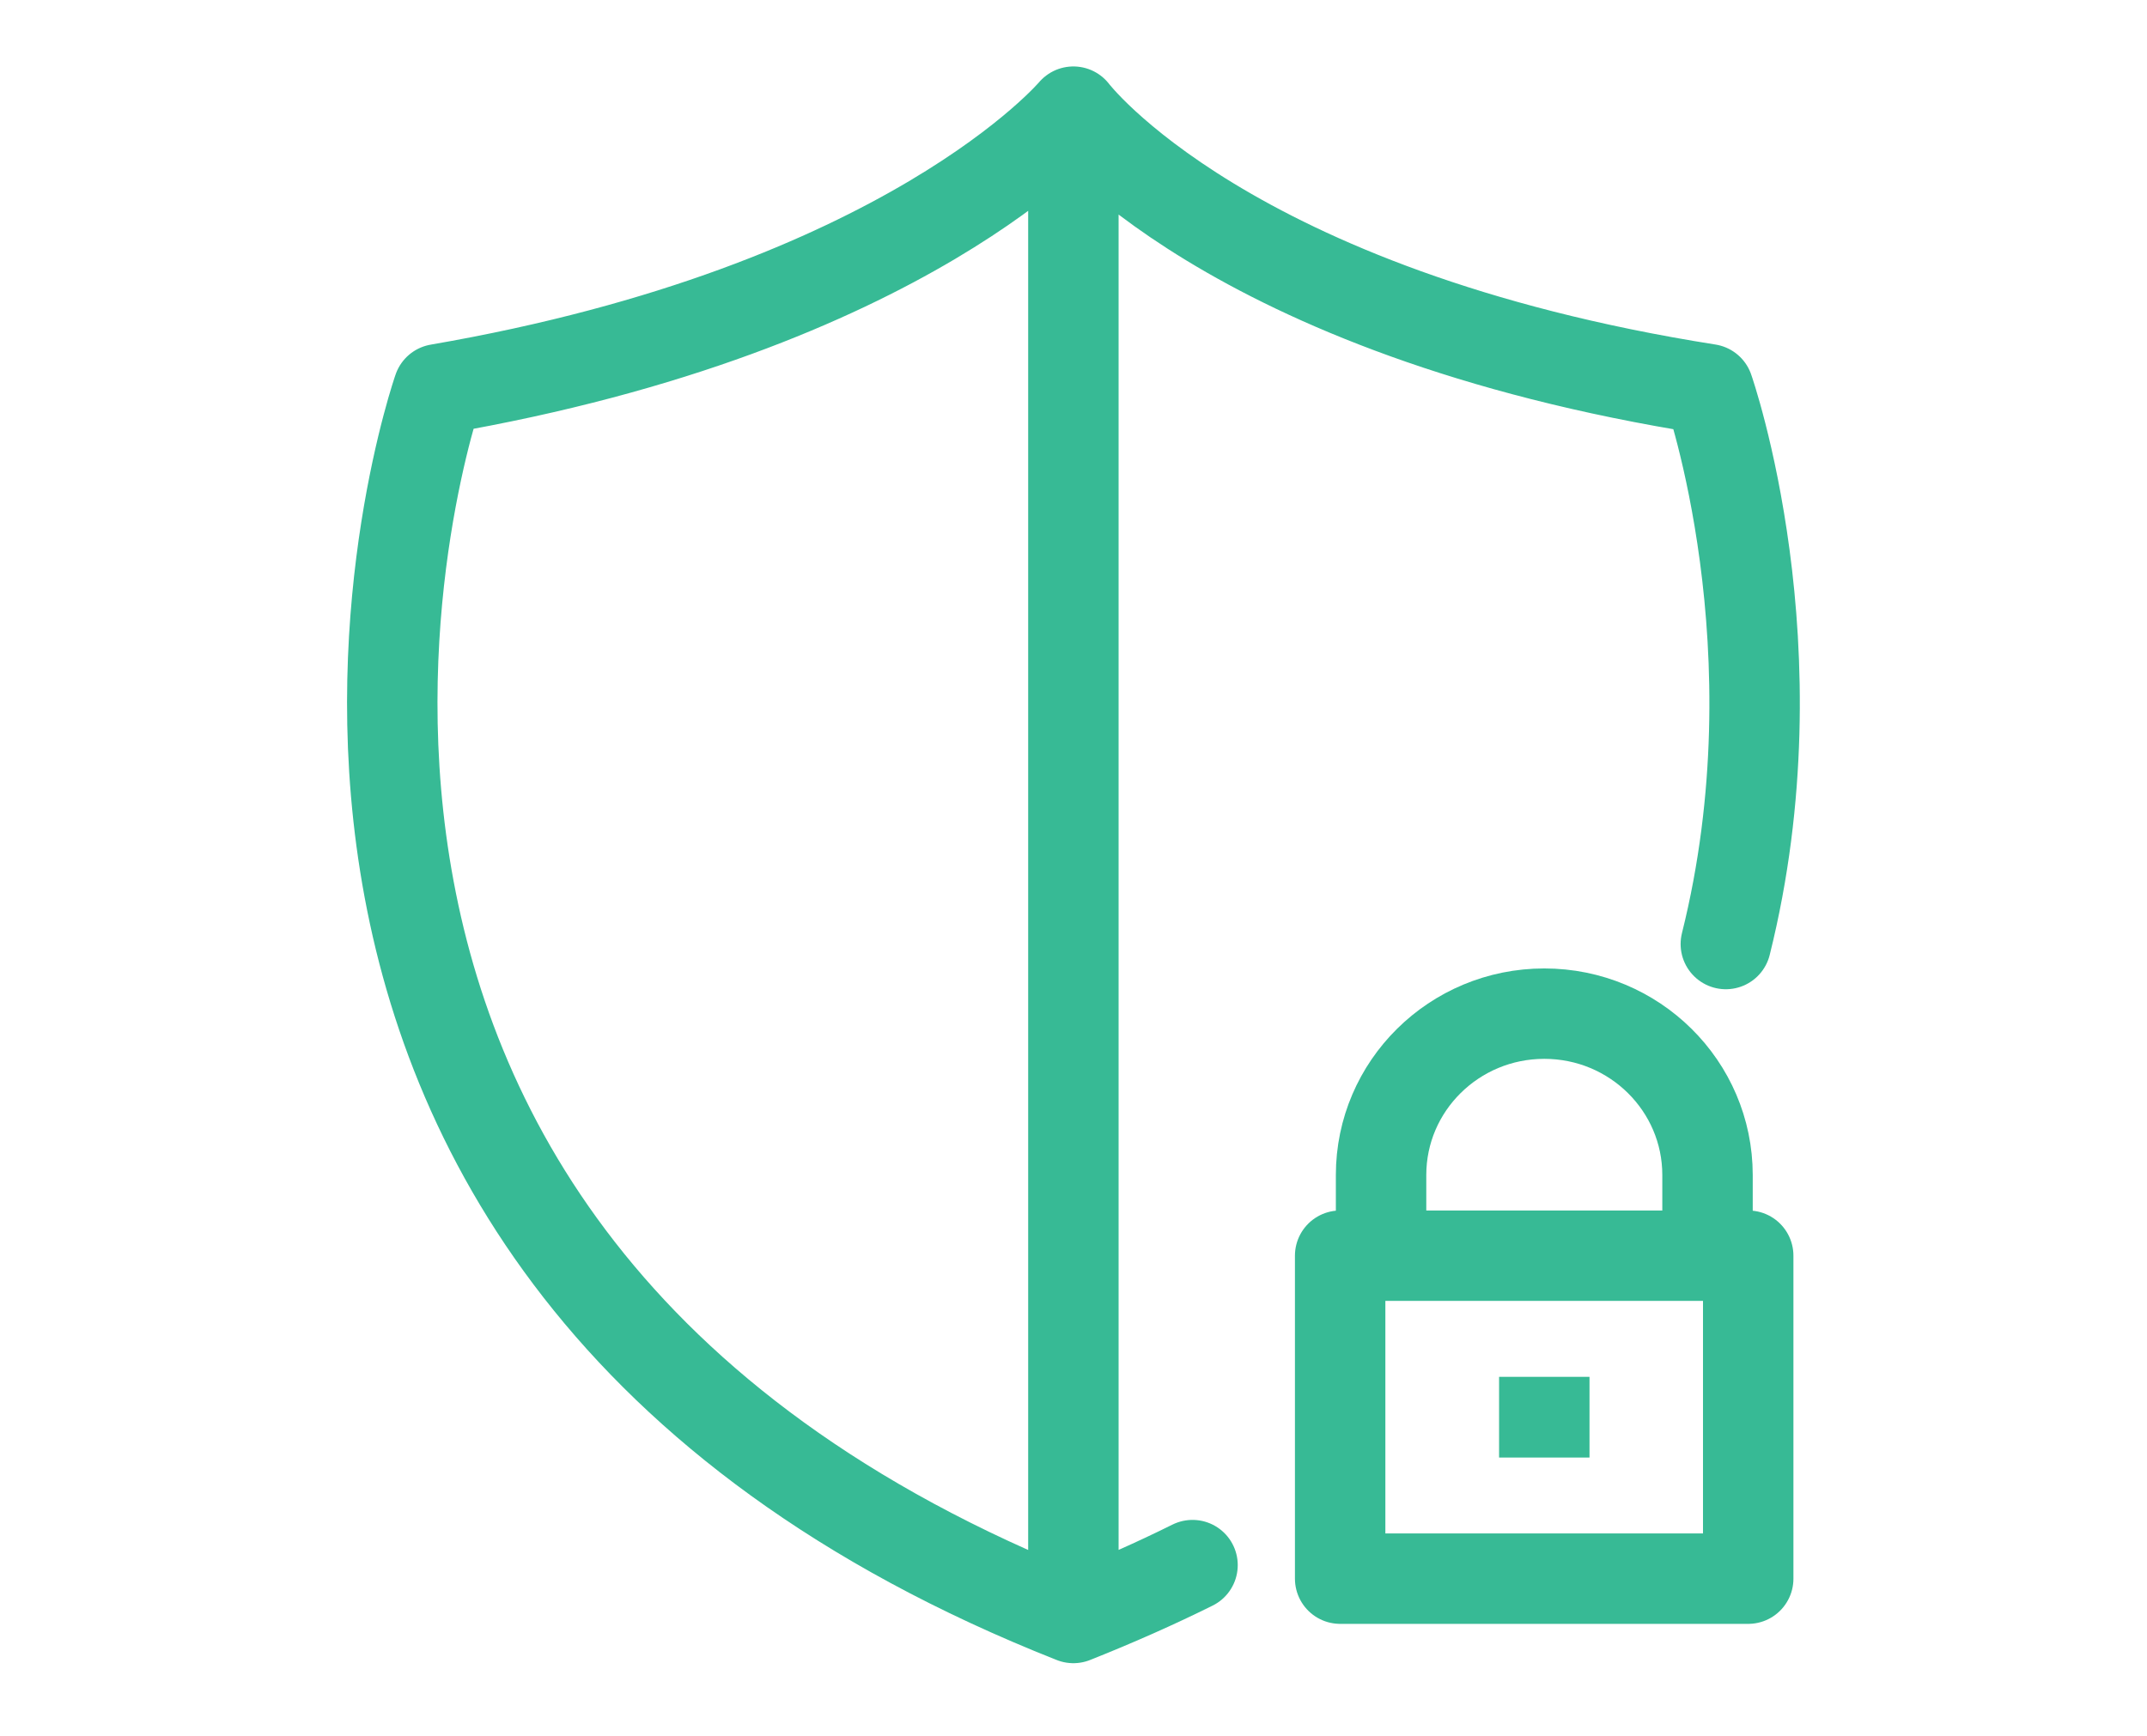
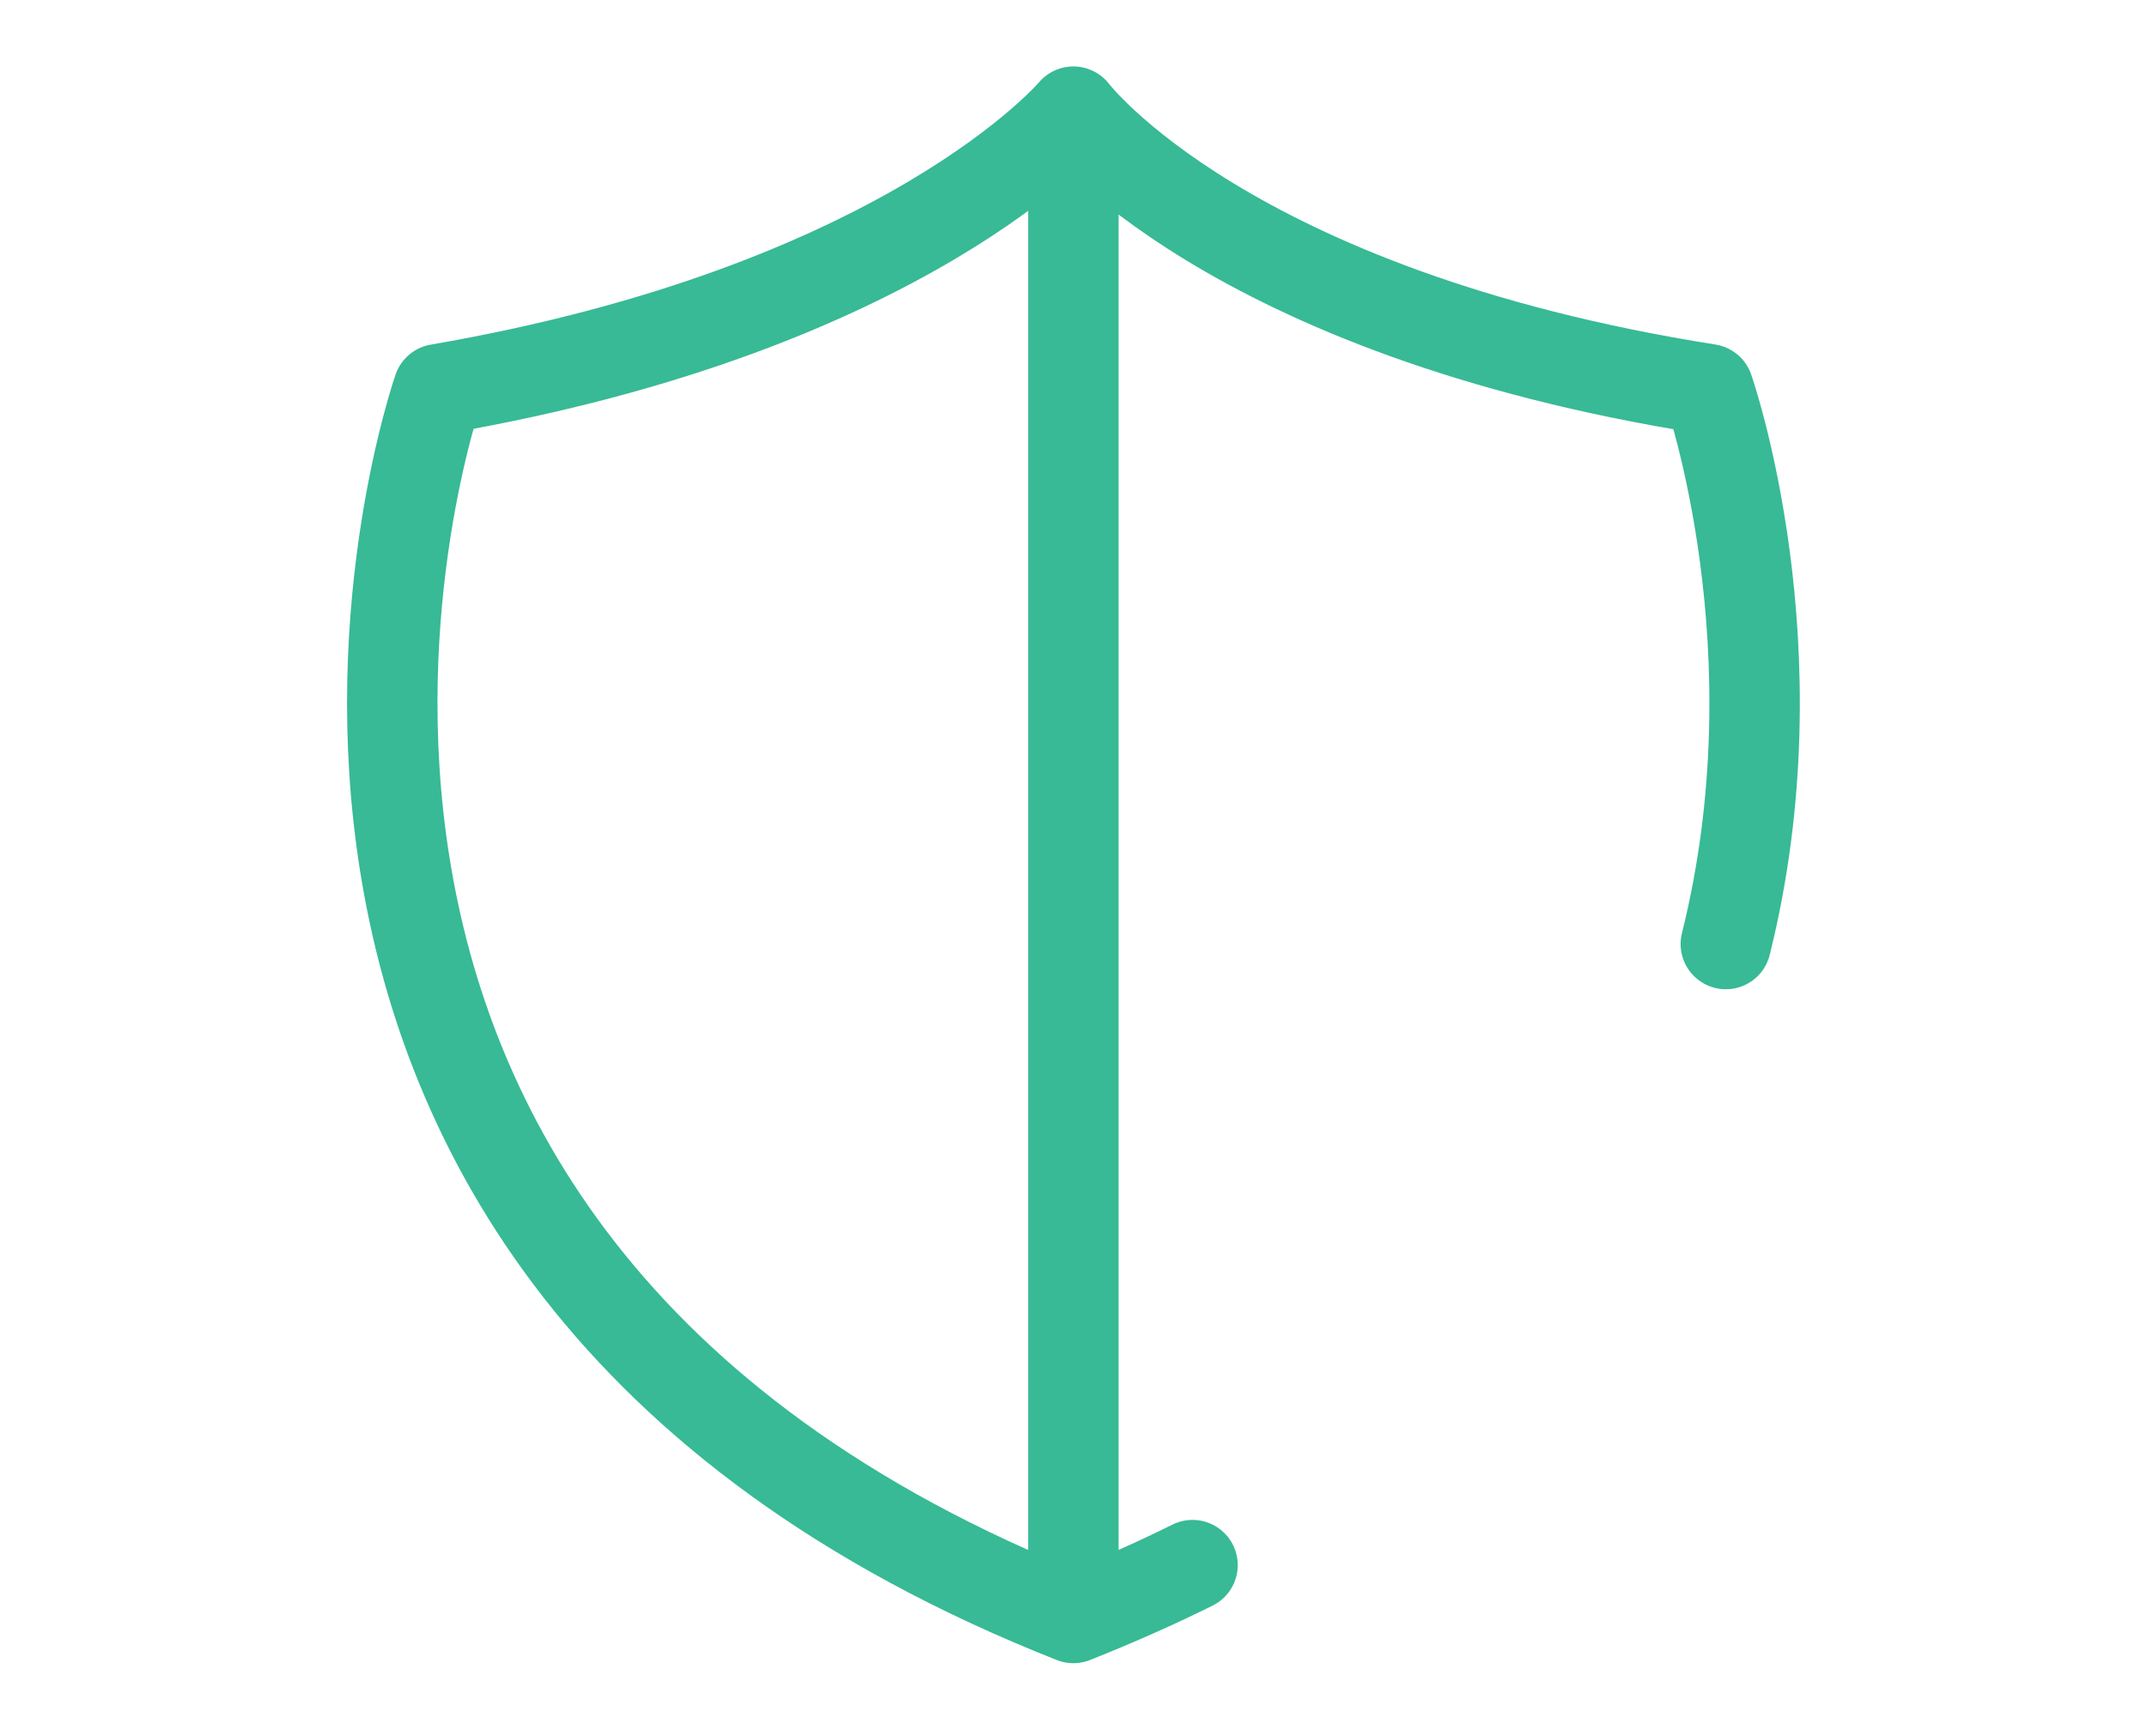
<svg xmlns="http://www.w3.org/2000/svg" version="1.1" id="Layer_1" x="0px" y="0px" viewBox="0 0 949.7 768" style="enable-background:new 0 0 949.7 768;" xml:space="preserve">
  <style type="text/css">
	.st0{fill:none;stroke:#37BA95;stroke-width:40;stroke-linecap:round;stroke-linejoin:round;stroke-miterlimit:10;}
	.st1{fill:none;stroke:#37BA95;stroke-width:40;stroke-linejoin:round;stroke-miterlimit:10;}
</style>
  <g>
    <path class="st0" d="M474.8,49.4v666.4 M763.4,417.7c32.6-130.6-7.7-245.5-7.7-245.5C542.2,138.5,474.8,49.4,474.8,49.4   s-73.1,87-280.9,122.8c0,0-133.1,380,280.9,543.7c18.6-7.4,36.2-15.2,52.7-23.4" />
-     <path class="st1" d="M683.1,609.2v35.7 M683.1,448.5L683.1,448.5c-39.9,0-72.2,32-72.2,71.4v35.7h144.4v-35.7   C755.3,480.5,723,448.5,683.1,448.5z M773.3,698.5H592.8V555.6h180.5V698.5z" />
  </g>
</svg>